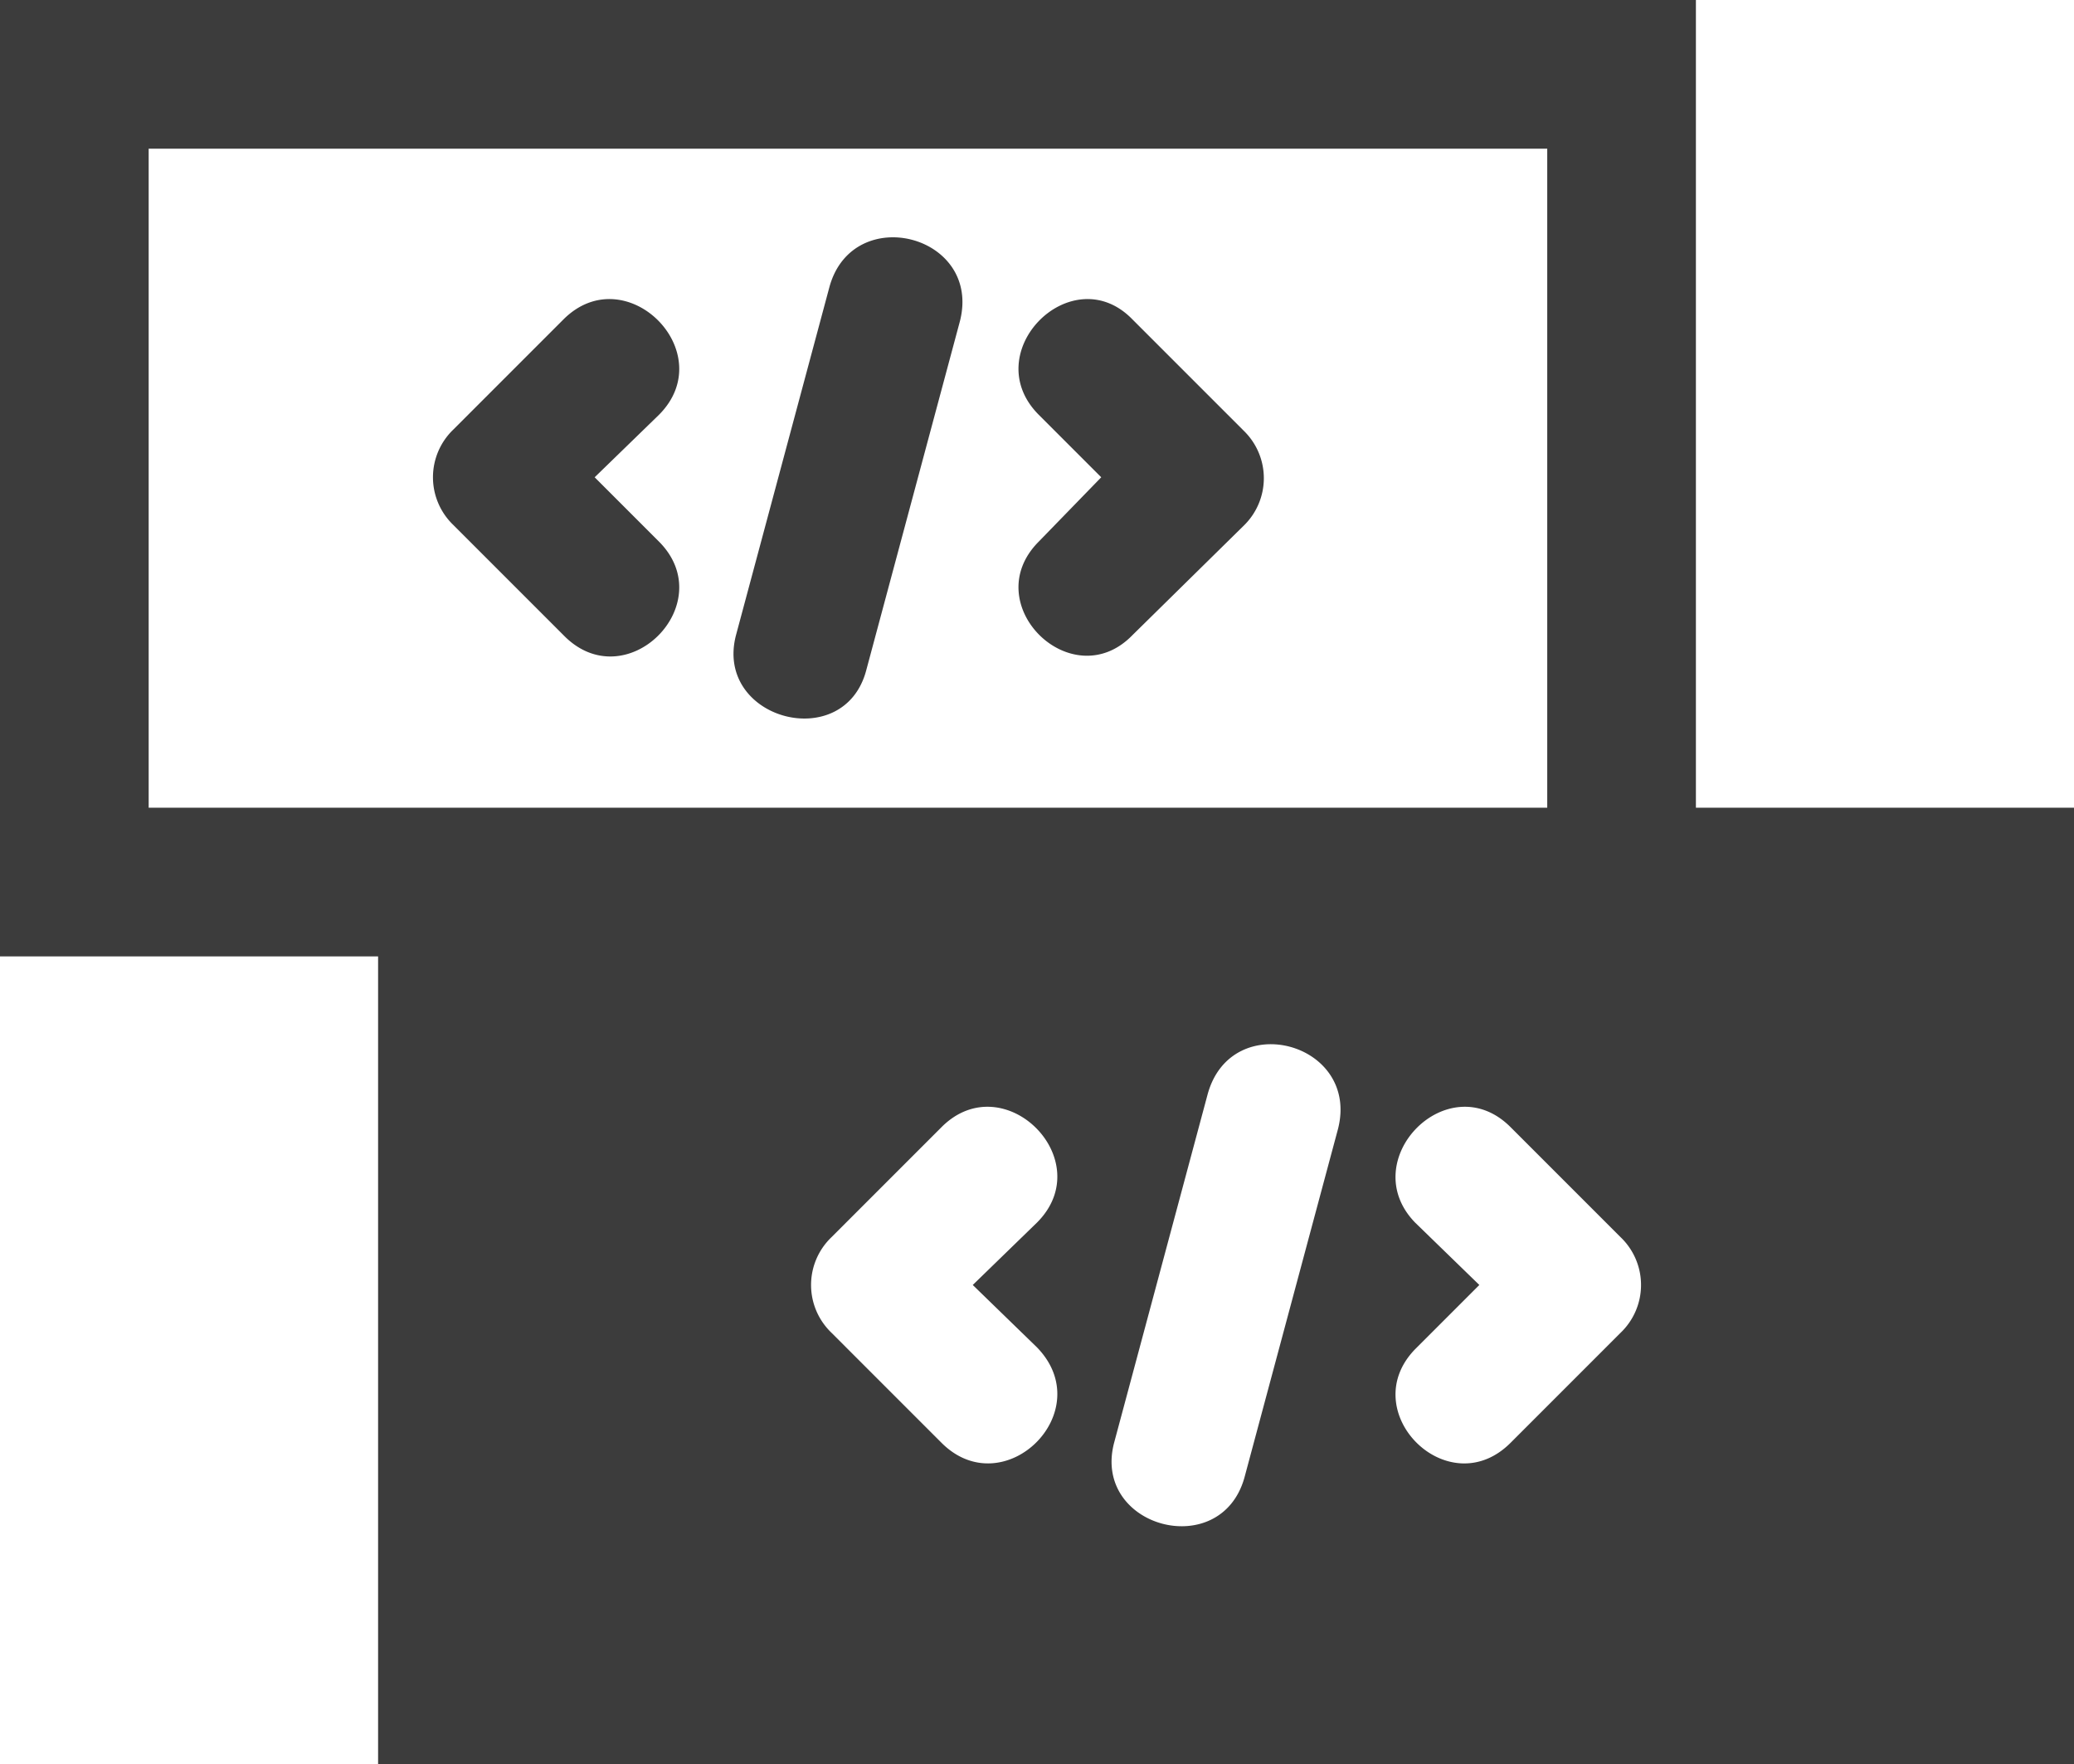
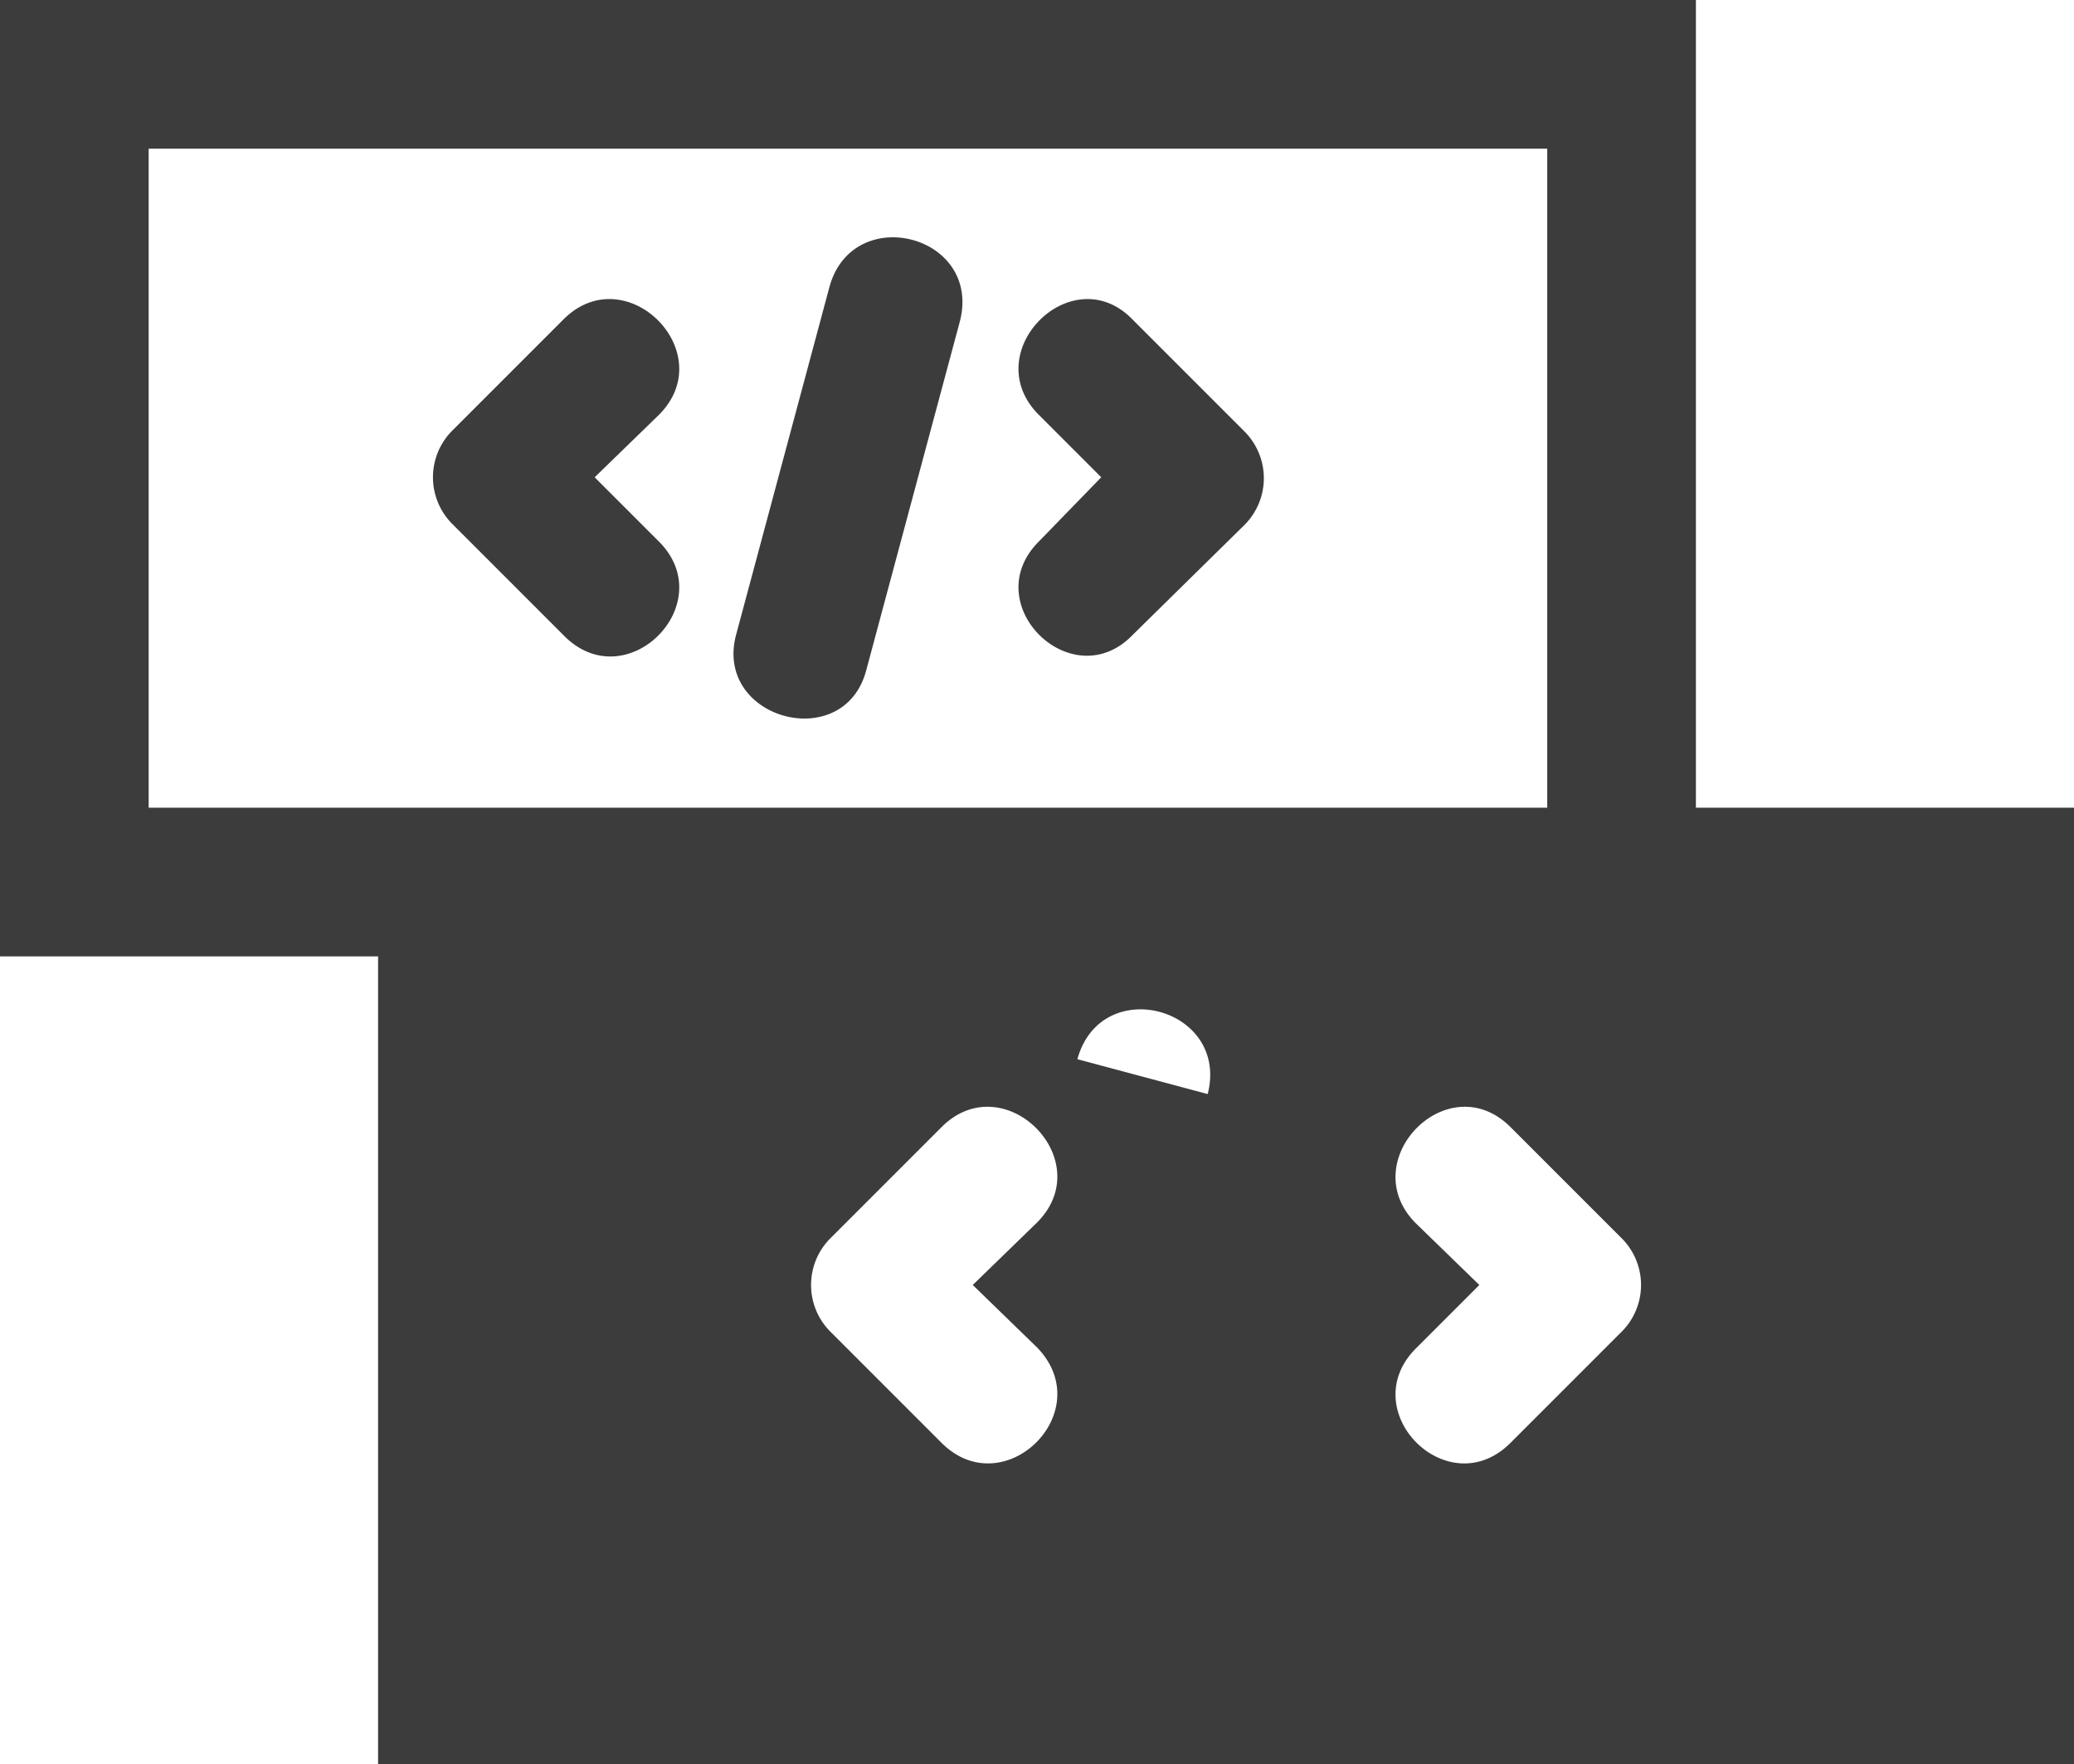
<svg xmlns="http://www.w3.org/2000/svg" id="Layer_1" data-name="Layer 1" width="113" height="96.1" viewBox="0 0 113 96.1">
  <defs>
    <style>.cls-1{fill:#3c3c3c;fill-rule:evenodd;}</style>
  </defs>
-   <path class="cls-1" d="M30.7,34.6c3.4,3.5,8.6-1.7,5.2-5.1L32.4,26l3.5-3.4c3.4-3.4-1.8-8.6-5.2-5.2l-6,6a3.6,3.6,0,0,0,0,5.2l6,6Zm46.4,32L80.6,70l-3.5,3.5c-3.3,3.4,1.8,8.5,5.2,5.1l6-6a3.6,3.6,0,0,0,0-5.2l-6-6c-3.4-3.4-8.5,1.8-5.2,5.2ZM56.5,73.4,53,70l3.5-3.4c3.4-3.4-1.8-8.6-5.2-5.2l-6,6a3.6,3.6,0,0,0,0,5.2l6,6C54.7,82,59.9,76.9,56.5,73.4Zm9.3-13.8-5.1,19c-1.2,4.6,5.8,6.5,7.1,1.9l5.1-19c1.2-4.7-5.8-6.6-7.1-1.9ZM92.4,0V44H113V96.1H20.6v-44H0V0ZM84.3,44V8.1H8.1V44ZM56.6,22.6,60,26l-3.4,3.5c-3.4,3.4,1.8,8.5,5.1,5.1l6.1-6a3.6,3.6,0,0,0,0-5.1l-6.1-6.1C58.4,14,53.2,19.2,56.6,22.6Zm-11.4-7-5.1,19c-1.2,4.6,5.9,6.5,7.1,1.9l5.1-19c1.2-4.7-5.8-6.5-7.1-1.9Z" />
+   <path class="cls-1" d="M30.7,34.6c3.4,3.5,8.6-1.7,5.2-5.1L32.4,26l3.5-3.4c3.4-3.4-1.8-8.6-5.2-5.2l-6,6a3.6,3.6,0,0,0,0,5.2l6,6Zm46.4,32L80.6,70l-3.5,3.5c-3.3,3.4,1.8,8.5,5.2,5.1l6-6a3.6,3.6,0,0,0,0-5.2l-6-6c-3.4-3.4-8.5,1.8-5.2,5.2ZM56.5,73.4,53,70l3.5-3.4c3.4-3.4-1.8-8.6-5.2-5.2l-6,6a3.6,3.6,0,0,0,0,5.2l6,6C54.7,82,59.9,76.9,56.5,73.4Zm9.3-13.8-5.1,19l5.1-19c1.2-4.7-5.8-6.6-7.1-1.9ZM92.4,0V44H113V96.1H20.6v-44H0V0ZM84.3,44V8.1H8.1V44ZM56.6,22.6,60,26l-3.4,3.5c-3.4,3.4,1.8,8.5,5.1,5.1l6.1-6a3.6,3.6,0,0,0,0-5.1l-6.1-6.1C58.4,14,53.2,19.2,56.6,22.6Zm-11.4-7-5.1,19c-1.2,4.6,5.9,6.5,7.1,1.9l5.1-19c1.2-4.7-5.8-6.5-7.1-1.9Z" />
</svg>